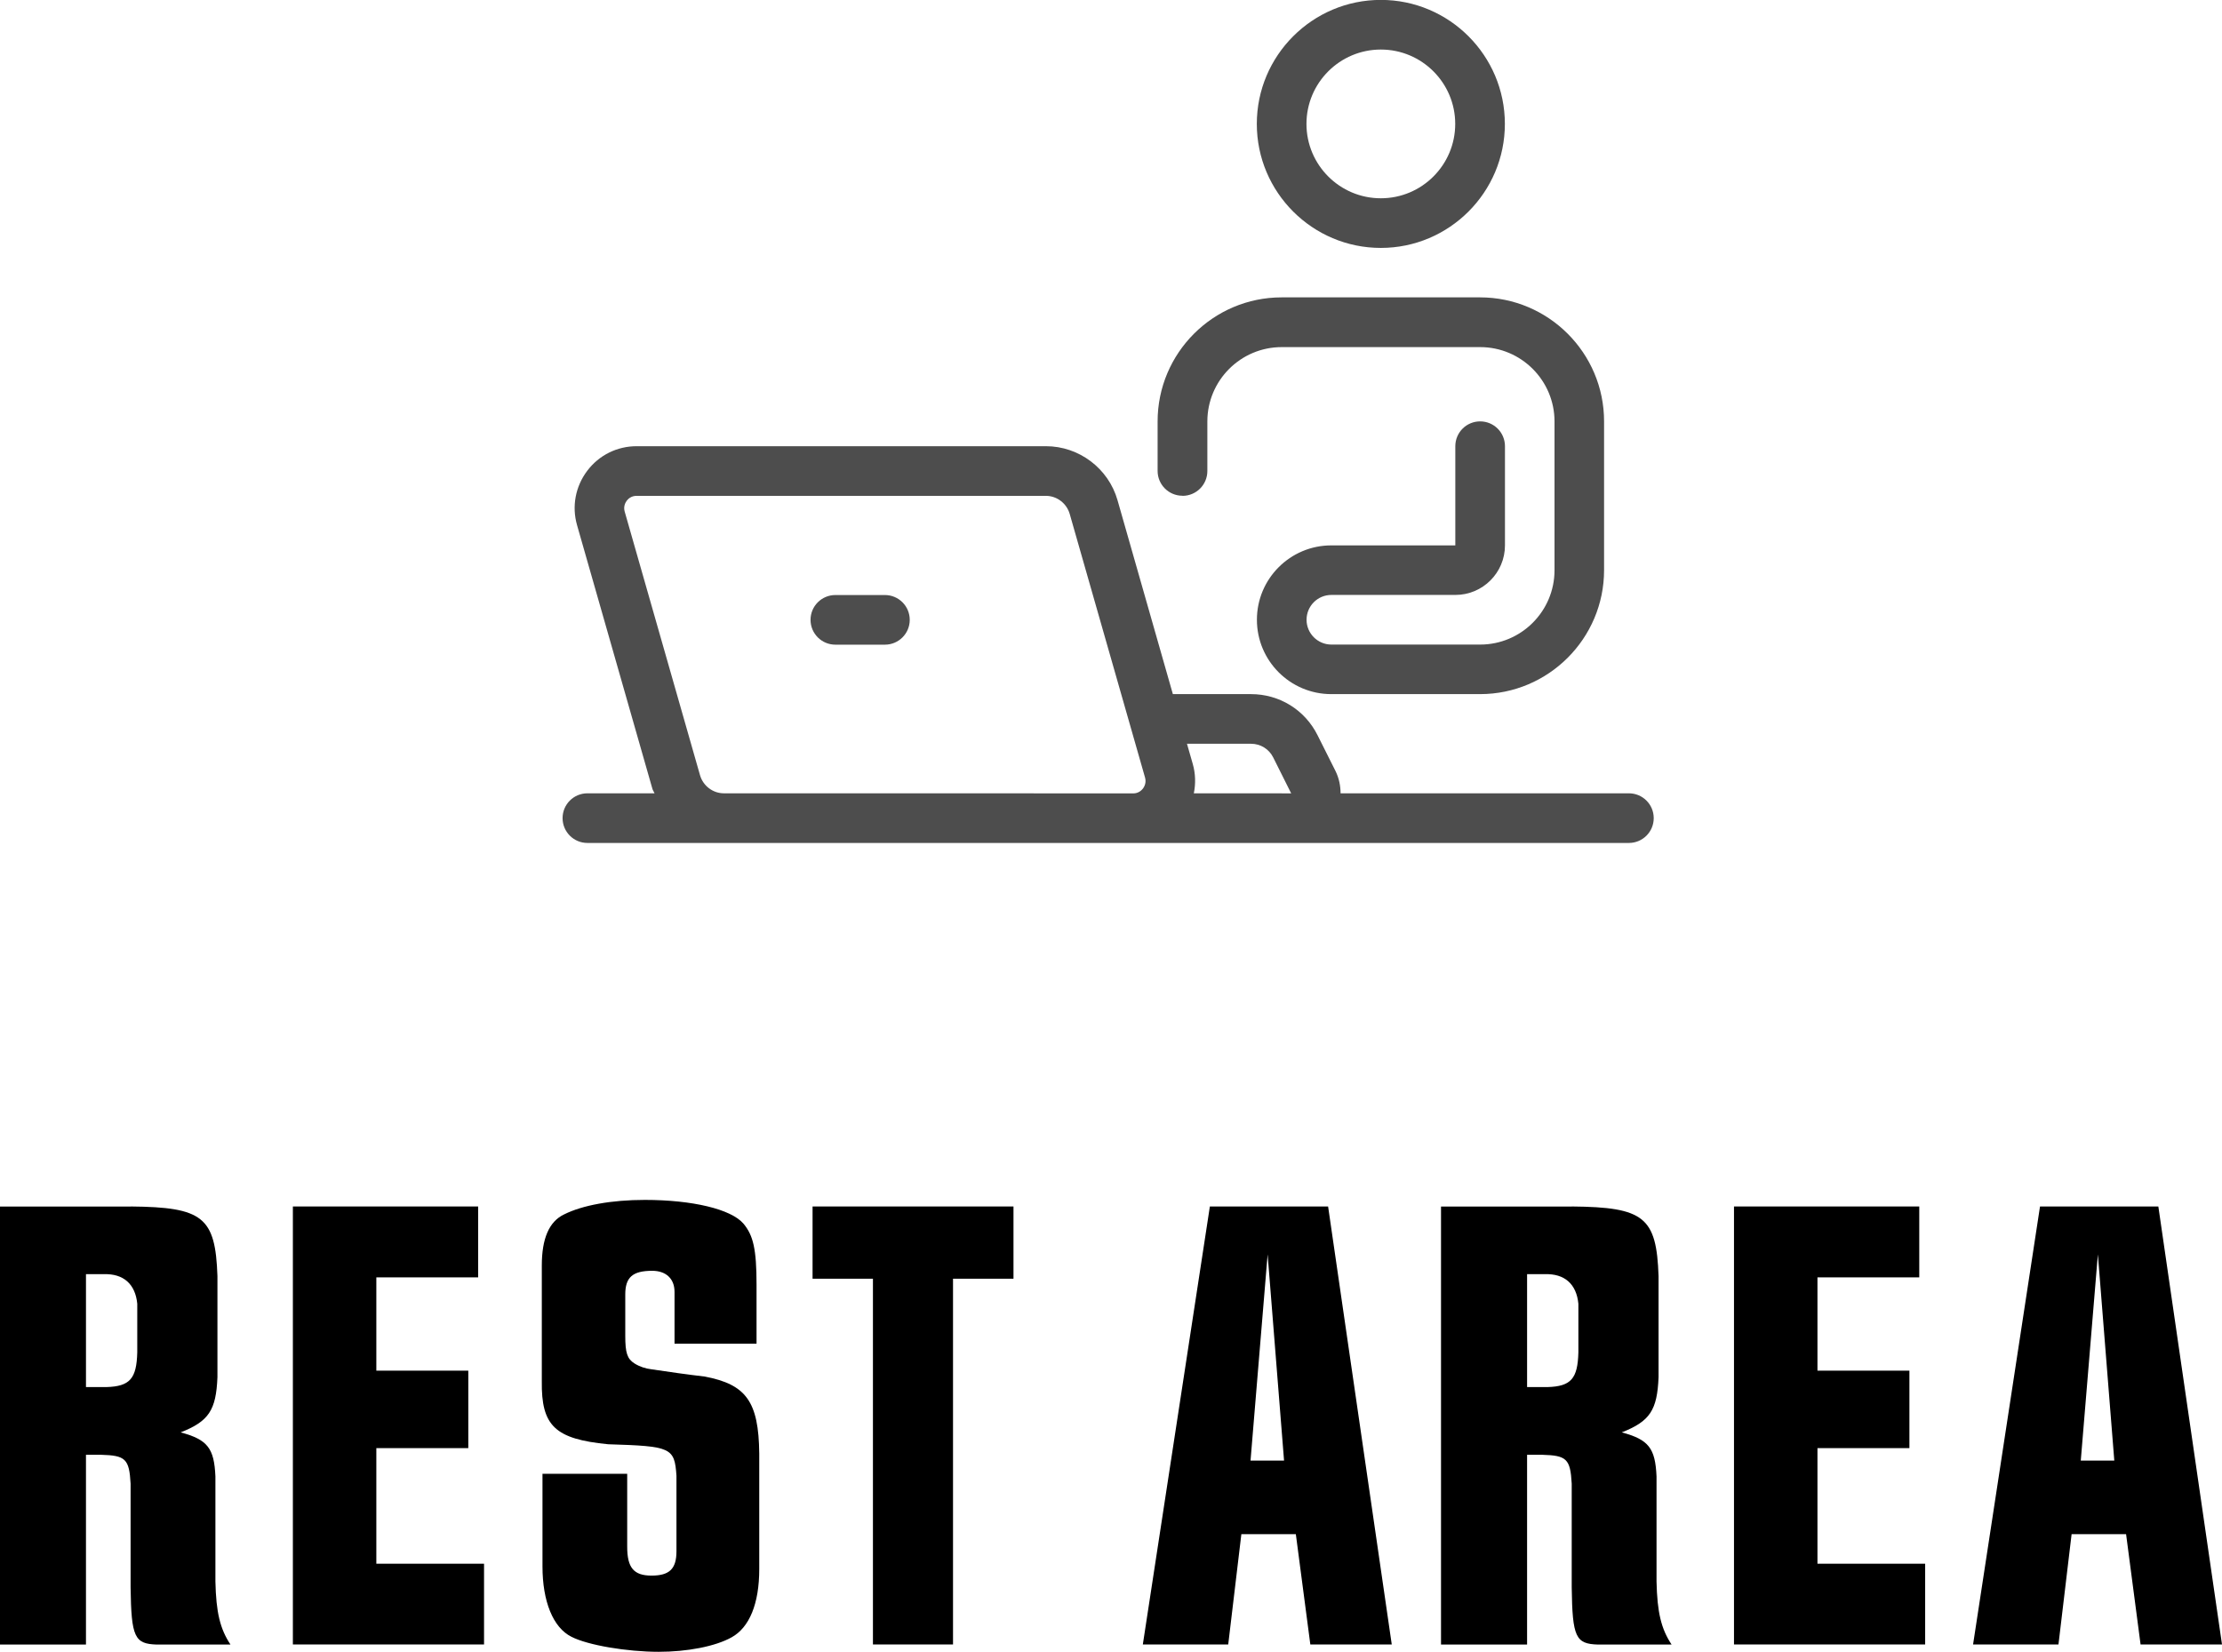
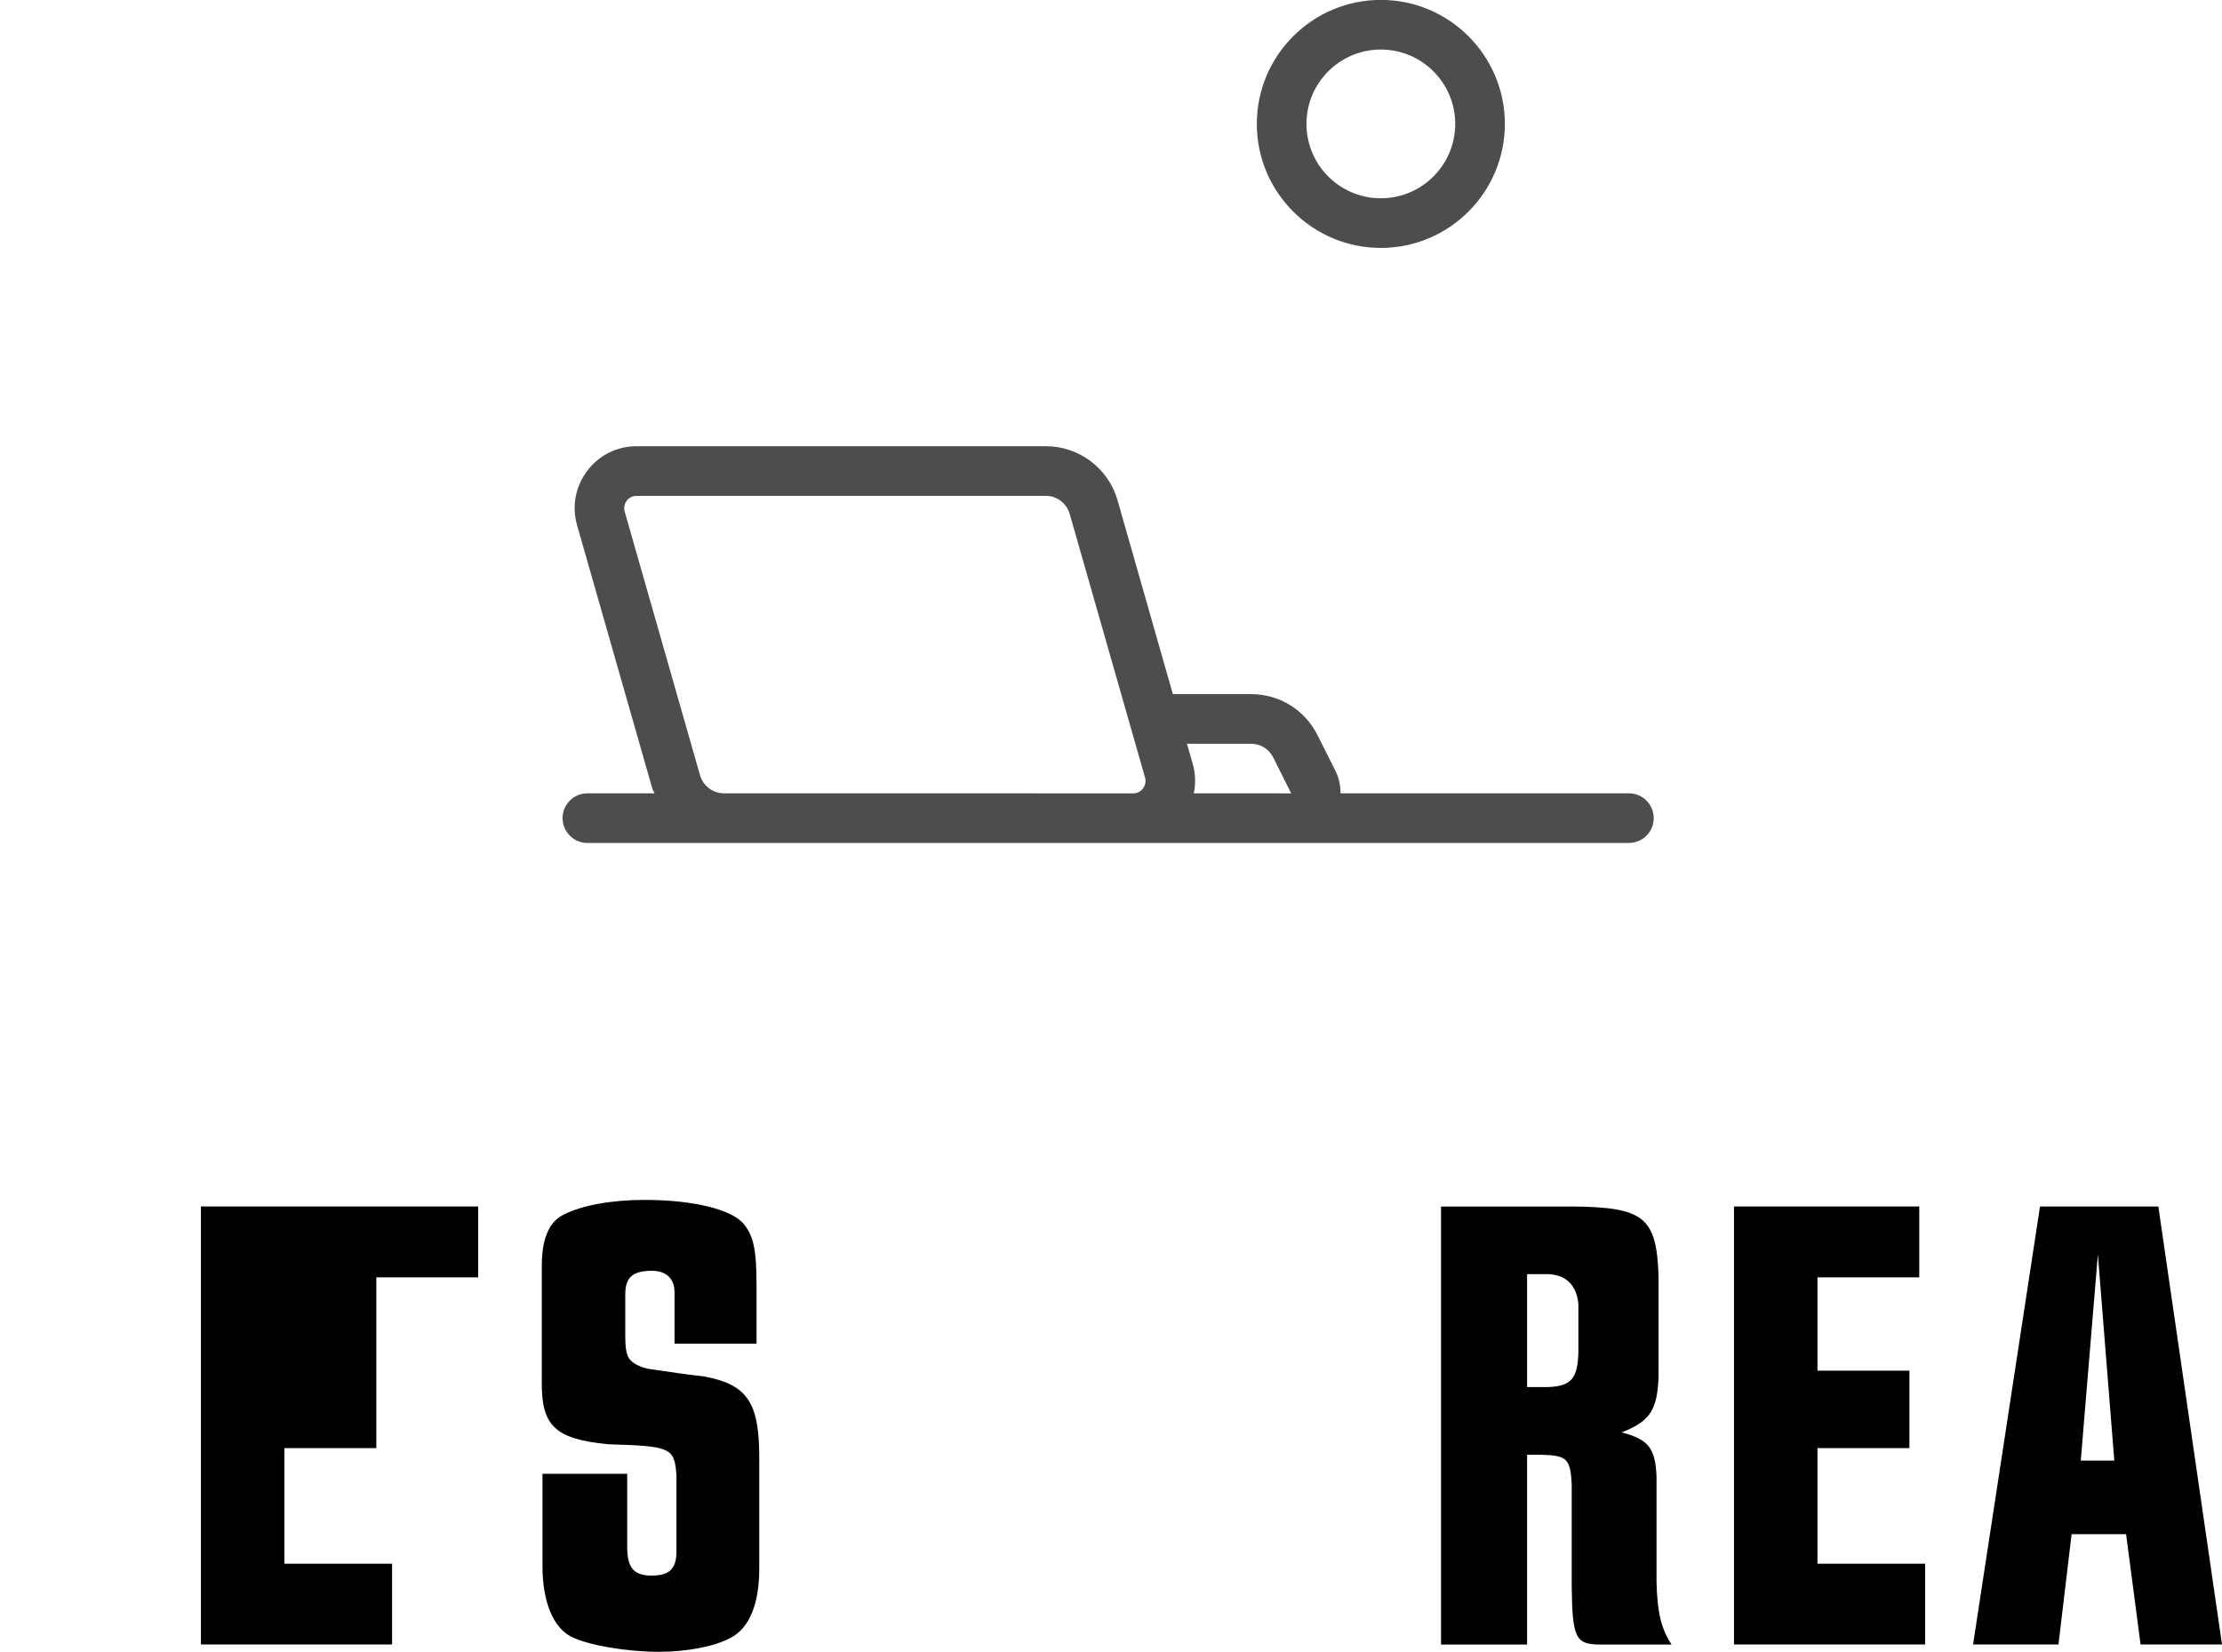
<svg xmlns="http://www.w3.org/2000/svg" id="_レイヤー_2" viewBox="0 0 230.03 171.02">
  <defs>
    <style>.cls-1{fill:#4d4d4d;}</style>
  </defs>
  <g id="DESIGN">
    <path class="cls-1" d="m142.95,25.67c7.08,0,12.84-5.76,12.84-12.84s-5.76-12.84-12.84-12.84-12.84,5.76-12.84,12.84,5.76,12.84,12.84,12.84Zm0-20.54c4.25,0,7.7,3.45,7.7,7.7s-3.45,7.7-7.7,7.7-7.7-3.45-7.7-7.7,3.45-7.7,7.7-7.7Z" />
-     <path class="cls-1" d="m122.42,51.34c1.42,0,2.57-1.15,2.57-2.57v-5.13c0-4.25,3.45-7.7,7.7-7.7h20.54c4.25,0,7.7,3.45,7.7,7.7v15.4c0,4.25-3.45,7.7-7.7,7.7h-15.4c-1.41,0-2.57-1.15-2.57-2.57s1.15-2.57,2.57-2.57h12.84c2.83,0,5.13-2.3,5.13-5.13v-10.27c0-1.42-1.15-2.57-2.57-2.57s-2.57,1.15-2.57,2.57v10.27h-12.84c-4.25,0-7.7,3.45-7.7,7.7s3.45,7.7,7.7,7.7h15.4c7.08,0,12.84-5.76,12.84-12.84v-15.4c0-7.08-5.76-12.84-12.84-12.84h-20.54c-7.08,0-12.84,5.76-12.84,12.84v5.13c0,1.42,1.15,2.57,2.57,2.57Z" />
    <path class="cls-1" d="m168.62,82.14h-29.84c0-.78-.16-1.57-.52-2.3l-1.86-3.71c-1.31-2.63-3.95-4.26-6.89-4.26h-8.09l-5.73-20.08c-.94-3.29-3.98-5.59-7.41-5.59h-42.37c-2.03,0-3.9.93-5.12,2.55-1.22,1.62-1.61,3.68-1.05,5.63l7.8,27.3c.05.17.16.3.22.46h-6.95c-1.42,0-2.57,1.15-2.57,2.57s1.15,2.57,2.57,2.57h107.82c1.42,0,2.57-1.15,2.57-2.57s-1.15-2.57-2.57-2.57Zm-61.61,0h-32.07c-1.14,0-2.15-.77-2.47-1.87l-7.8-27.3c-.15-.53.07-.93.21-1.12s.47-.51,1.02-.51h42.37c1.14,0,2.15.77,2.47,1.87l7.8,27.3c.15.54-.07.93-.21,1.13-.15.19-.47.51-1.02.51h-10.3Zm25.67,0h-9.09c.2-.99.18-2.03-.11-3.04h0s-.6-2.09-.6-2.09h6.63c.98,0,1.86.54,2.3,1.42l1.86,3.72h-.98Z" />
-     <path class="cls-1" d="m91.61,61.61h-5.13c-1.42,0-2.57,1.15-2.57,2.57s1.15,2.57,2.57,2.57h5.13c1.42,0,2.57-1.15,2.57-2.57s-1.15-2.57-2.57-2.57Z" />
-     <path d="m13.53,124.92c7.48.07,8.77,1.09,8.98,7.21v10.47c-.14,3.4-.88,4.56-3.81,5.71,2.79.75,3.47,1.63,3.6,4.56v10.88c.07,3.2.48,4.9,1.56,6.53h-7.62c-2.31-.07-2.65-.75-2.72-5.92v-10.74c-.14-2.58-.54-2.92-3.06-2.99h-1.56v19.65H0v-45.35h13.53Zm-2.52,18.7c2.45-.07,3.13-.88,3.2-3.6v-5.03c-.2-2.04-1.43-3.13-3.47-3.06h-1.84v11.69h2.11Z" />
-     <path d="m49.5,124.92v7.34h-10.54v9.66h9.52v8.02h-9.52v11.97h11.15v8.36h-19.79v-45.35h19.17Z" />
+     <path d="m49.5,124.92v7.34h-10.54v9.66v8.02h-9.52v11.97h11.15v8.36h-19.79v-45.35h19.17Z" />
    <path d="m69.83,139.13v-5.37c0-1.36-.88-2.18-2.31-2.18-2.04,0-2.79.68-2.79,2.45v4.28c0,1.77.2,2.38.95,2.86.54.34,1.16.54,1.77.61,1.83.27,3.67.54,5.51.75,4.28.82,5.58,2.58,5.64,7.96v11.97c0,3.6-1.02,6.05-2.86,7.07-1.7.95-4.62,1.5-7.55,1.5-3.26,0-7.34-.68-9.04-1.56-1.9-.95-2.99-3.67-2.99-7.28v-9.59h8.77v7.55c0,2.18.68,2.99,2.52,2.99s2.58-.68,2.58-2.52v-7.82c-.2-2.92-.54-3.06-7.07-3.26-5.51-.54-6.93-1.9-6.87-6.53v-11.97c0-2.79.75-4.56,2.31-5.3,1.9-.95,4.9-1.5,8.36-1.5,4.9,0,8.91.95,10.2,2.45,1.02,1.22,1.36,2.65,1.36,6.32v6.12h-8.5Z" />
-     <path d="m84.11,124.92h20.81v7.48h-6.26v37.87h-8.29v-37.87h-6.25v-7.48Z" />
-     <path d="m125.25,124.92h12.24l6.59,45.35h-8.43l-1.5-11.42h-5.64l-1.36,11.42h-8.84l6.94-45.35Zm7.68,26.31l-1.7-21.35-1.77,21.35h3.47Z" />
    <path d="m162.72,124.92c7.48.07,8.77,1.09,8.98,7.21v10.47c-.14,3.4-.88,4.56-3.81,5.71,2.79.75,3.47,1.63,3.6,4.56v10.88c.07,3.2.48,4.9,1.56,6.53h-7.62c-2.31-.07-2.65-.75-2.72-5.92v-10.74c-.14-2.58-.54-2.92-3.06-2.99h-1.56v19.65h-8.91v-45.35h13.53Zm-2.52,18.7c2.45-.07,3.13-.88,3.2-3.6v-5.03c-.2-2.04-1.43-3.13-3.47-3.06h-1.84v11.69h2.11Z" />
    <path d="m198.69,124.92v7.34h-10.54v9.66h9.52v8.02h-9.52v11.97h11.15v8.36h-19.79v-45.35h19.17Z" />
    <path d="m211.2,124.92h12.24l6.59,45.35h-8.43l-1.5-11.42h-5.64l-1.36,11.42h-8.84l6.93-45.35Zm7.68,26.31l-1.7-21.35-1.77,21.35h3.47Z" />
  </g>
</svg>